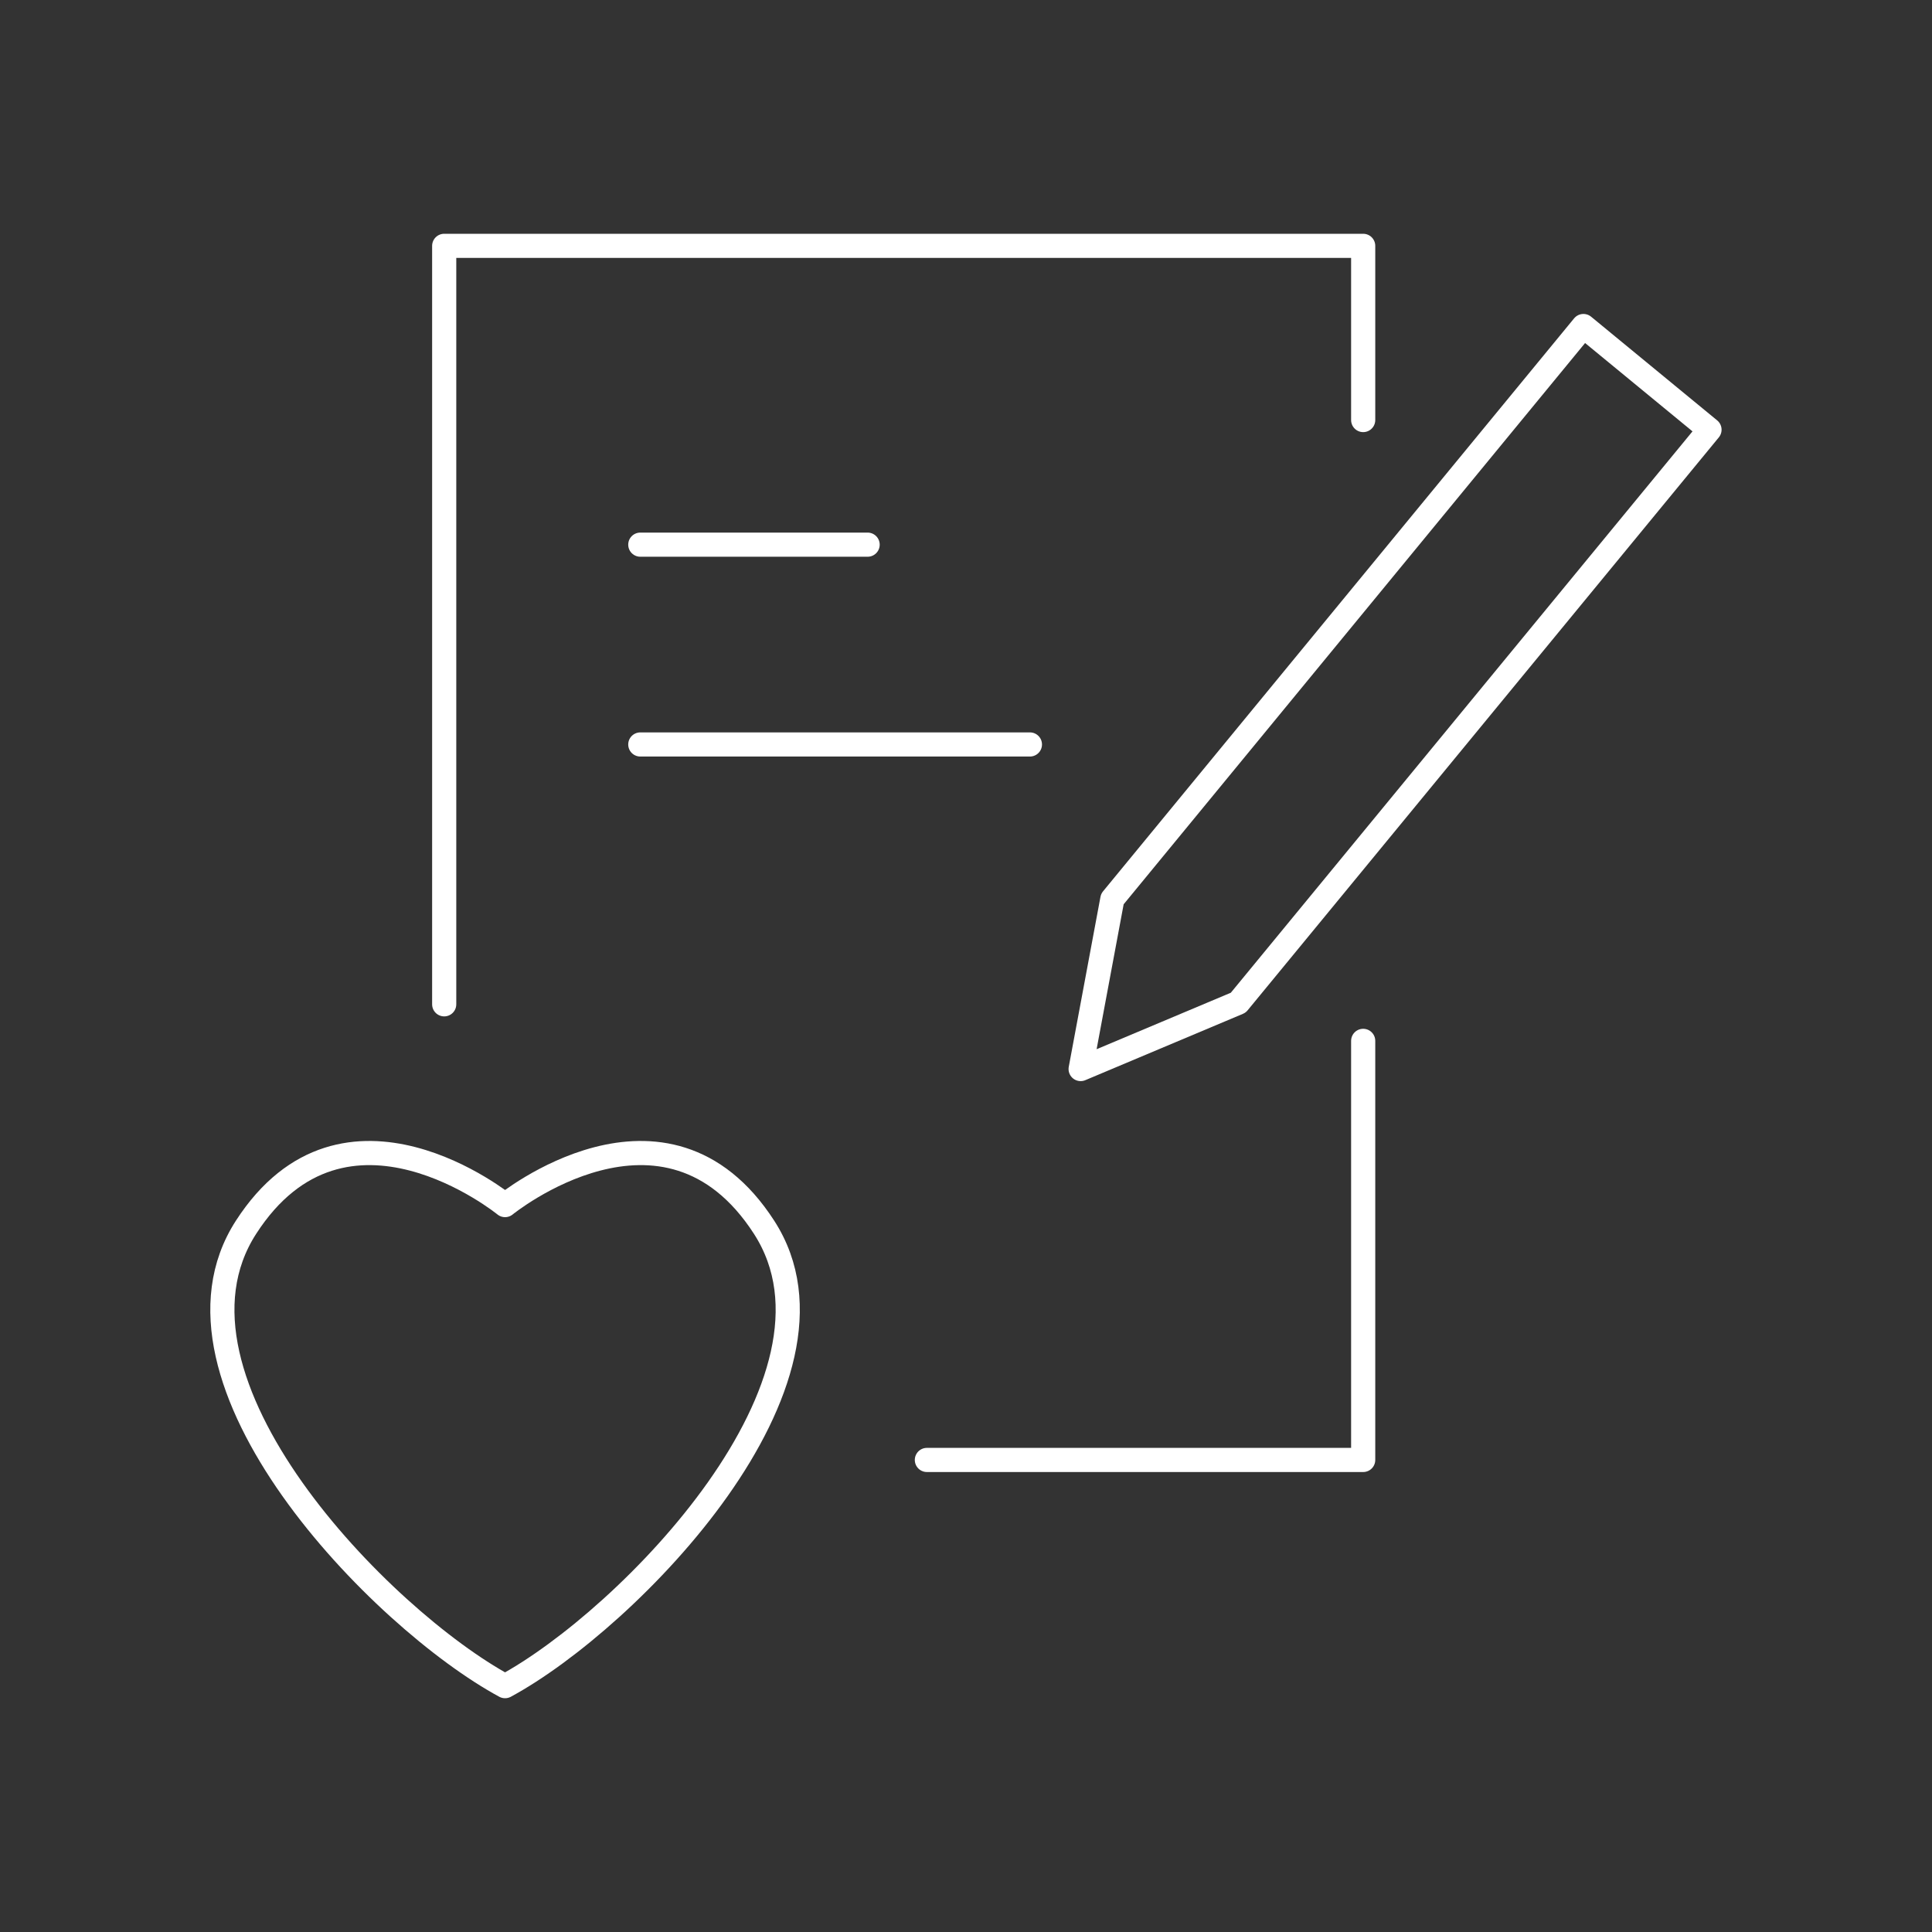
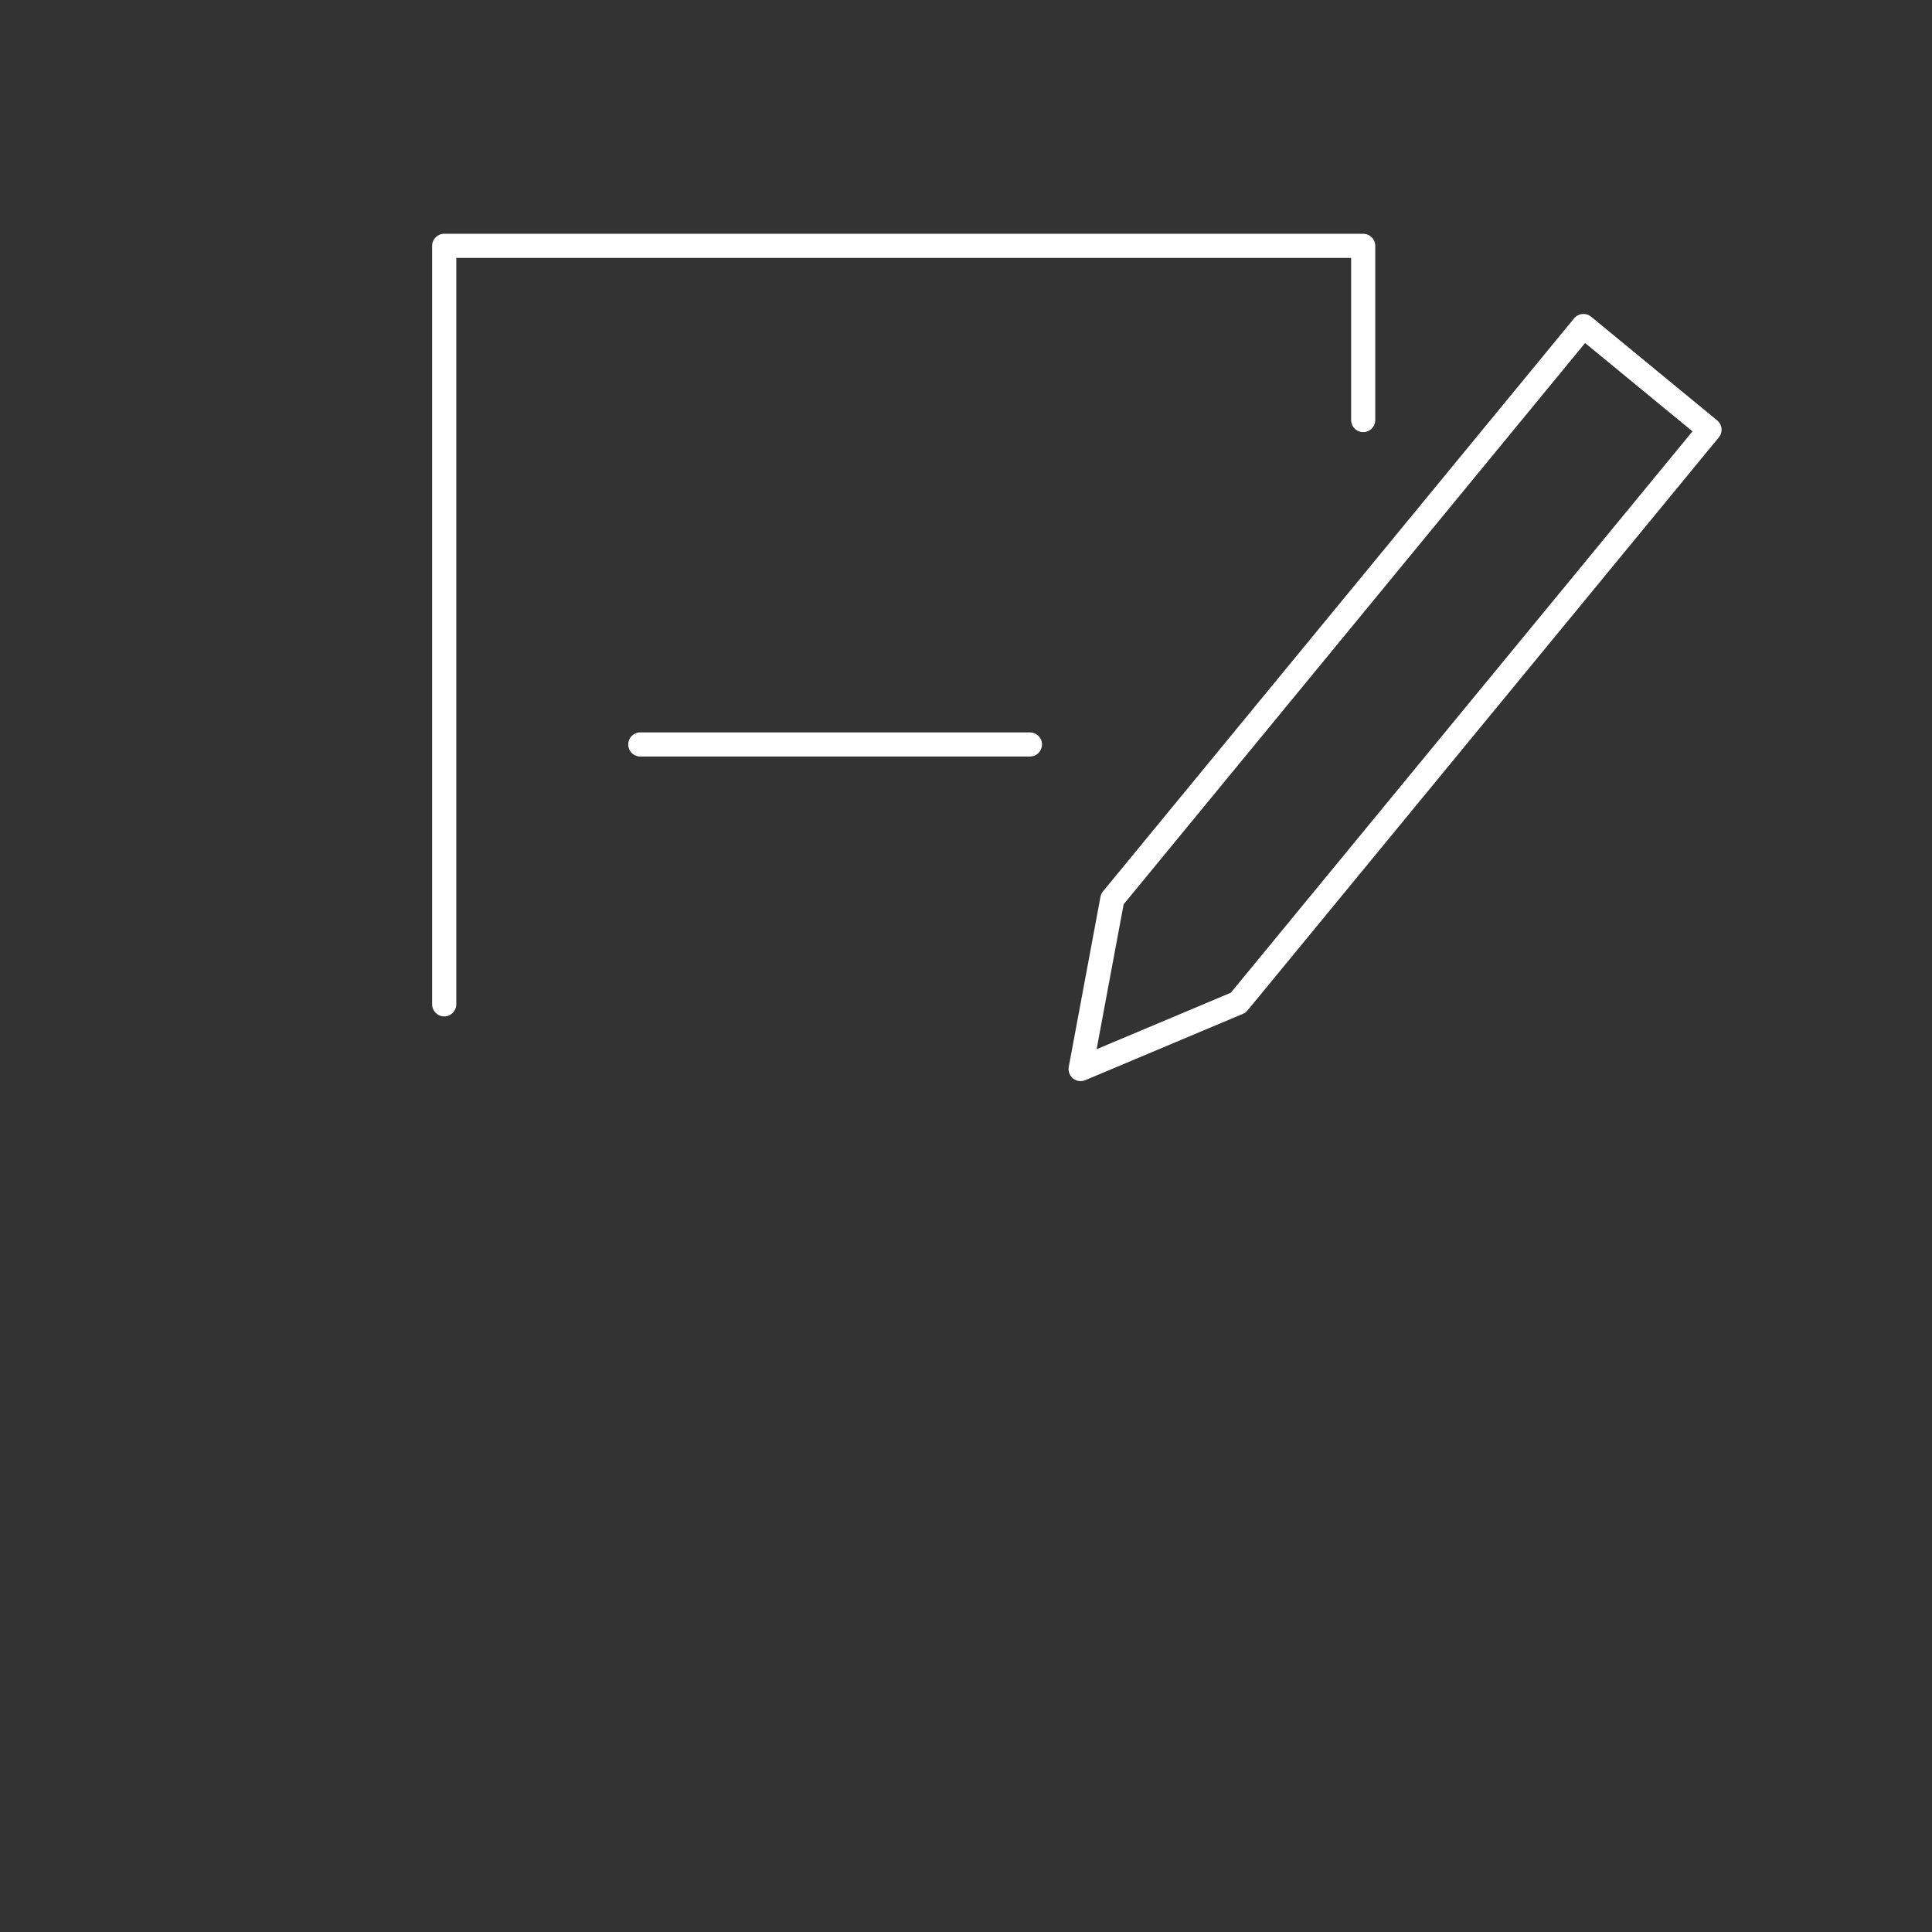
<svg xmlns="http://www.w3.org/2000/svg" id="Ebene_1" width="120" height="120" viewBox="0 0 120 120">
  <rect x="0" y="0" width="120" height="120" fill="#333333" stroke="none" />
  <defs>
    <style>
      .cls-1 {
        fill: none;
        stroke: #fff;
        stroke-linecap: round;
        stroke-linejoin: round;
        stroke-width: 1.5px;
      }
    </style>
  </defs>
  <polygon class="cls-1" points="76.91 62.28 67.12 66.4 69.09 55.84 98.35 20.25 106.18 26.69 76.91 62.28" />
  <polyline class="cls-1" points="27.59 62.38 27.59 15.27 84.67 15.27 84.67 26.09" />
-   <polyline class="cls-1" points="84.67 64.65 84.67 90.68 57.57 90.68" />
  <line class="cls-1" x1="39.77" y1="46.24" x2="63.97" y2="46.24" />
-   <line class="cls-1" x1="39.77" y1="33.83" x2="53.89" y2="33.83" />
-   <path class="cls-1" d="M47.46,76.23c-6.13-9.5-16.09-1.38-16.09-1.38,0,0-9.96-8.12-16.09,1.38-6.13,9.5,8.43,24.36,16.09,28.5,7.66-4.14,22.22-19,16.09-28.5Z" />
</svg>